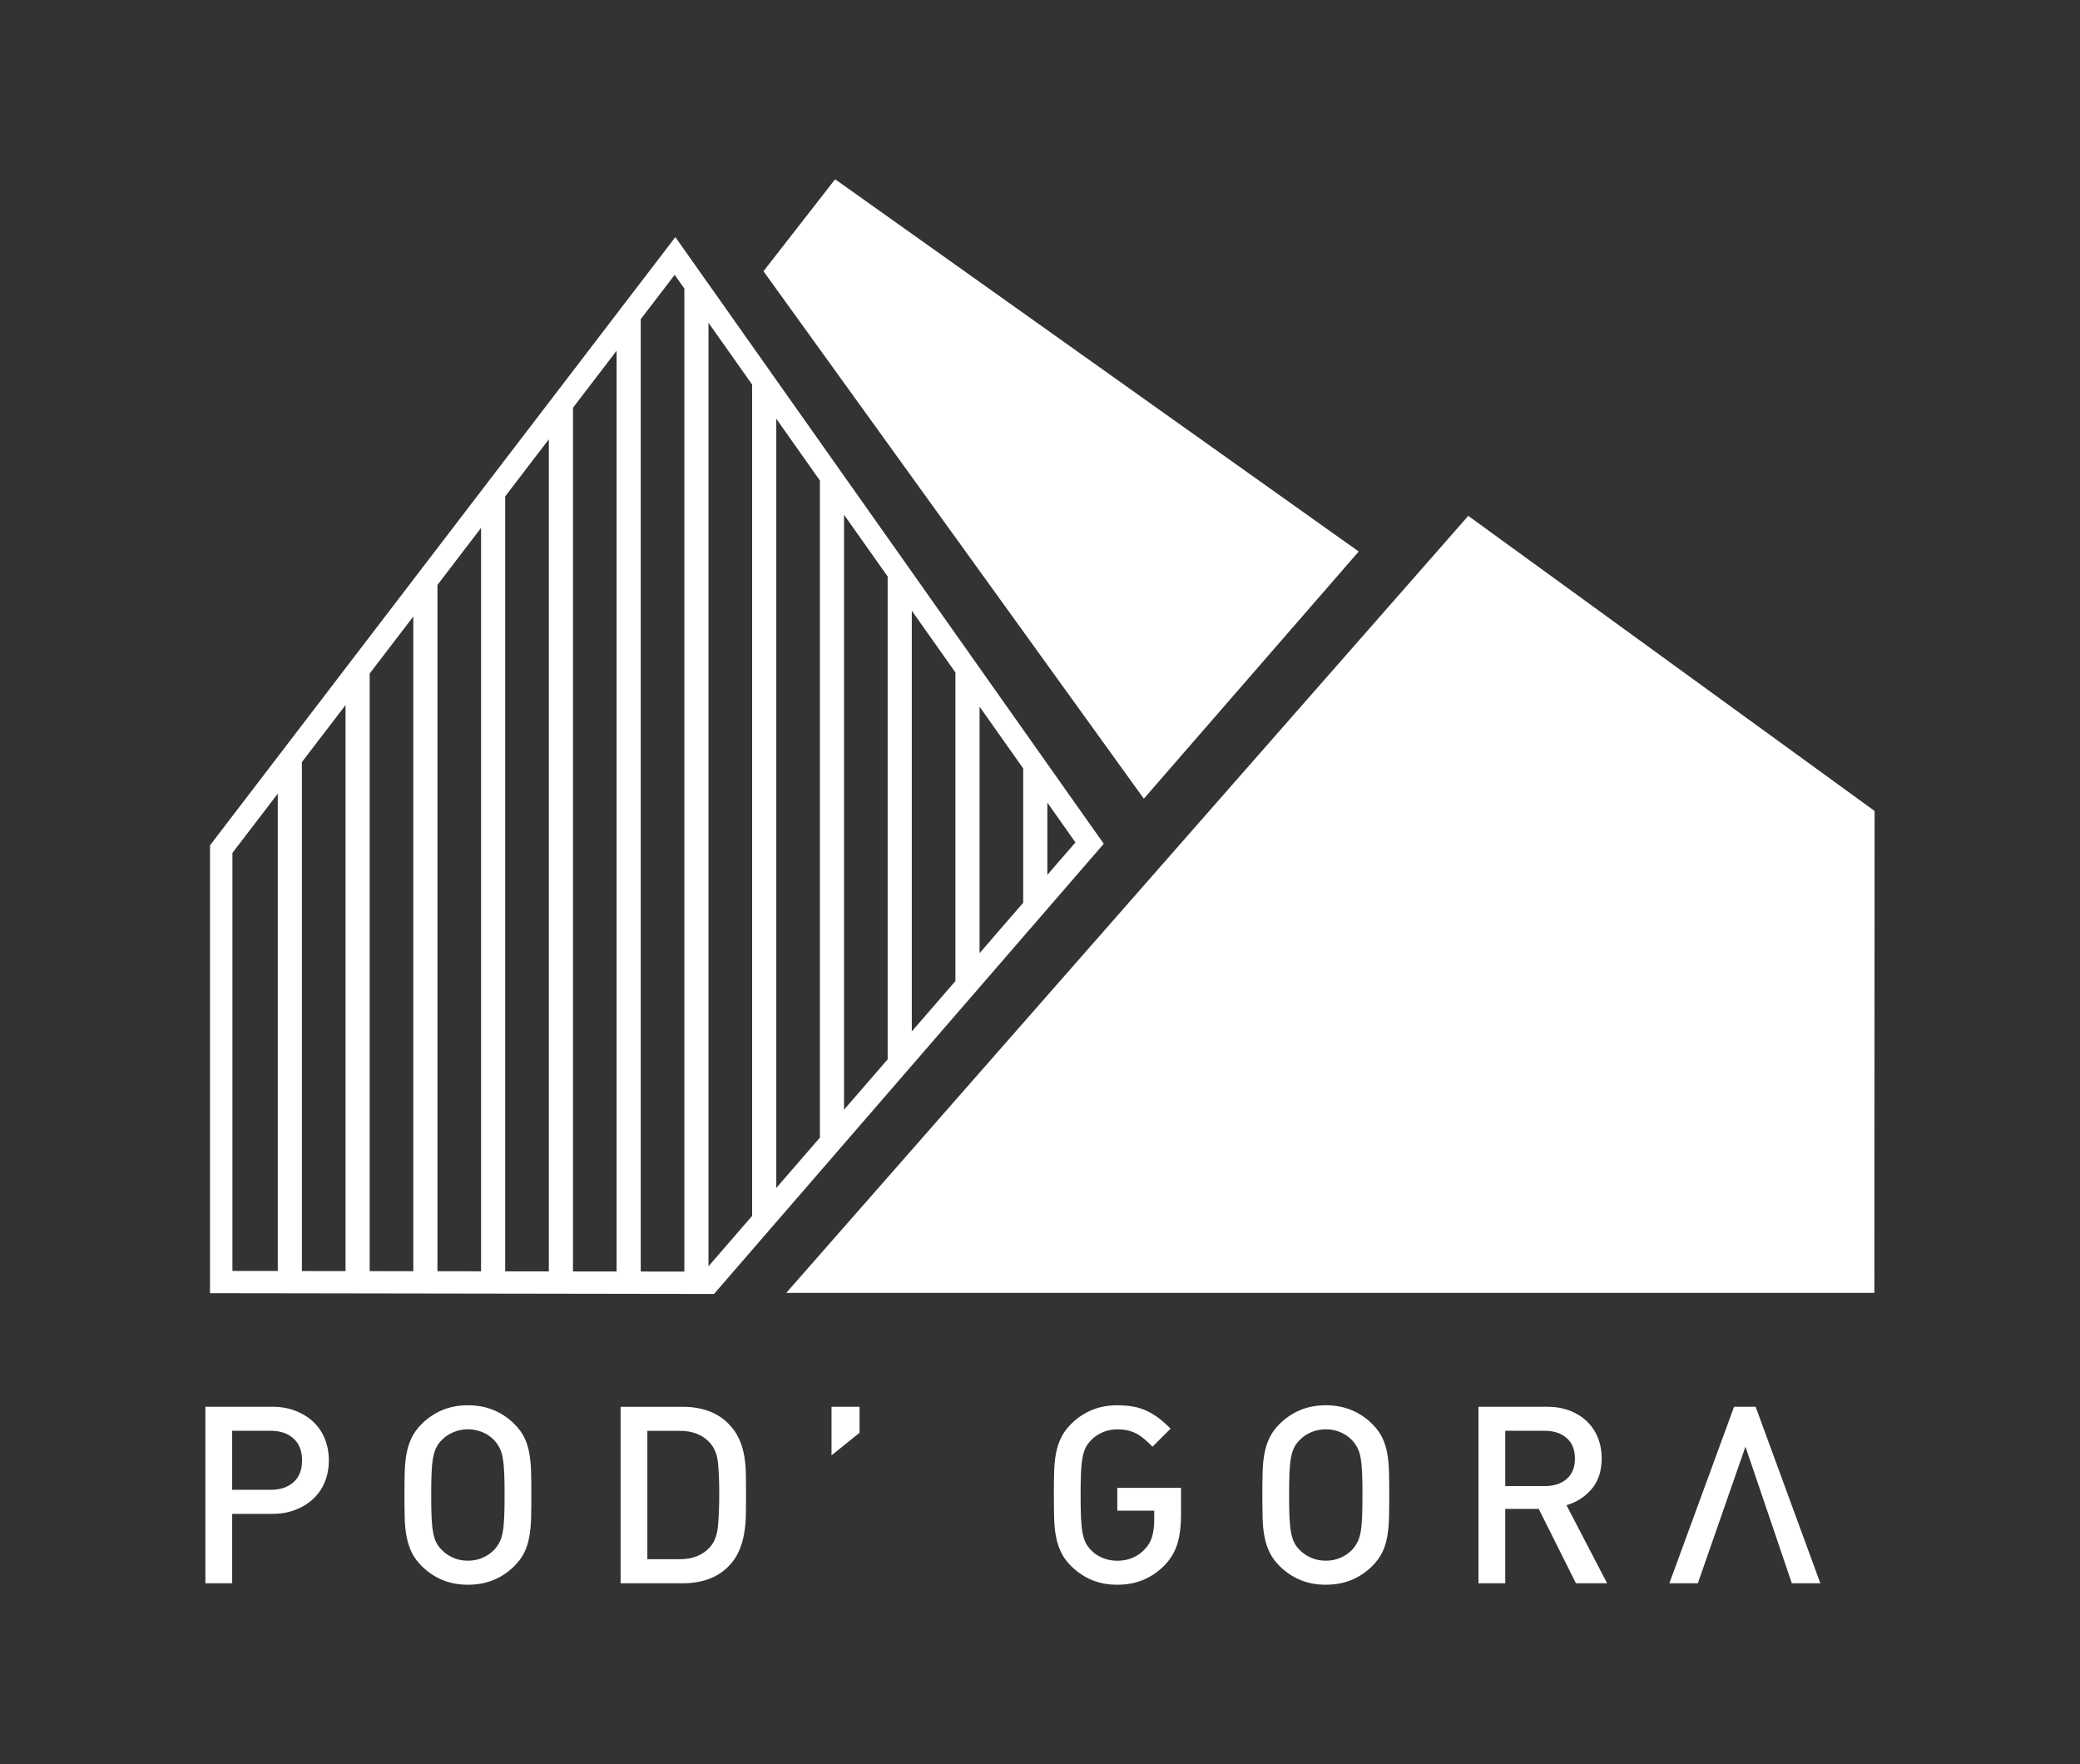
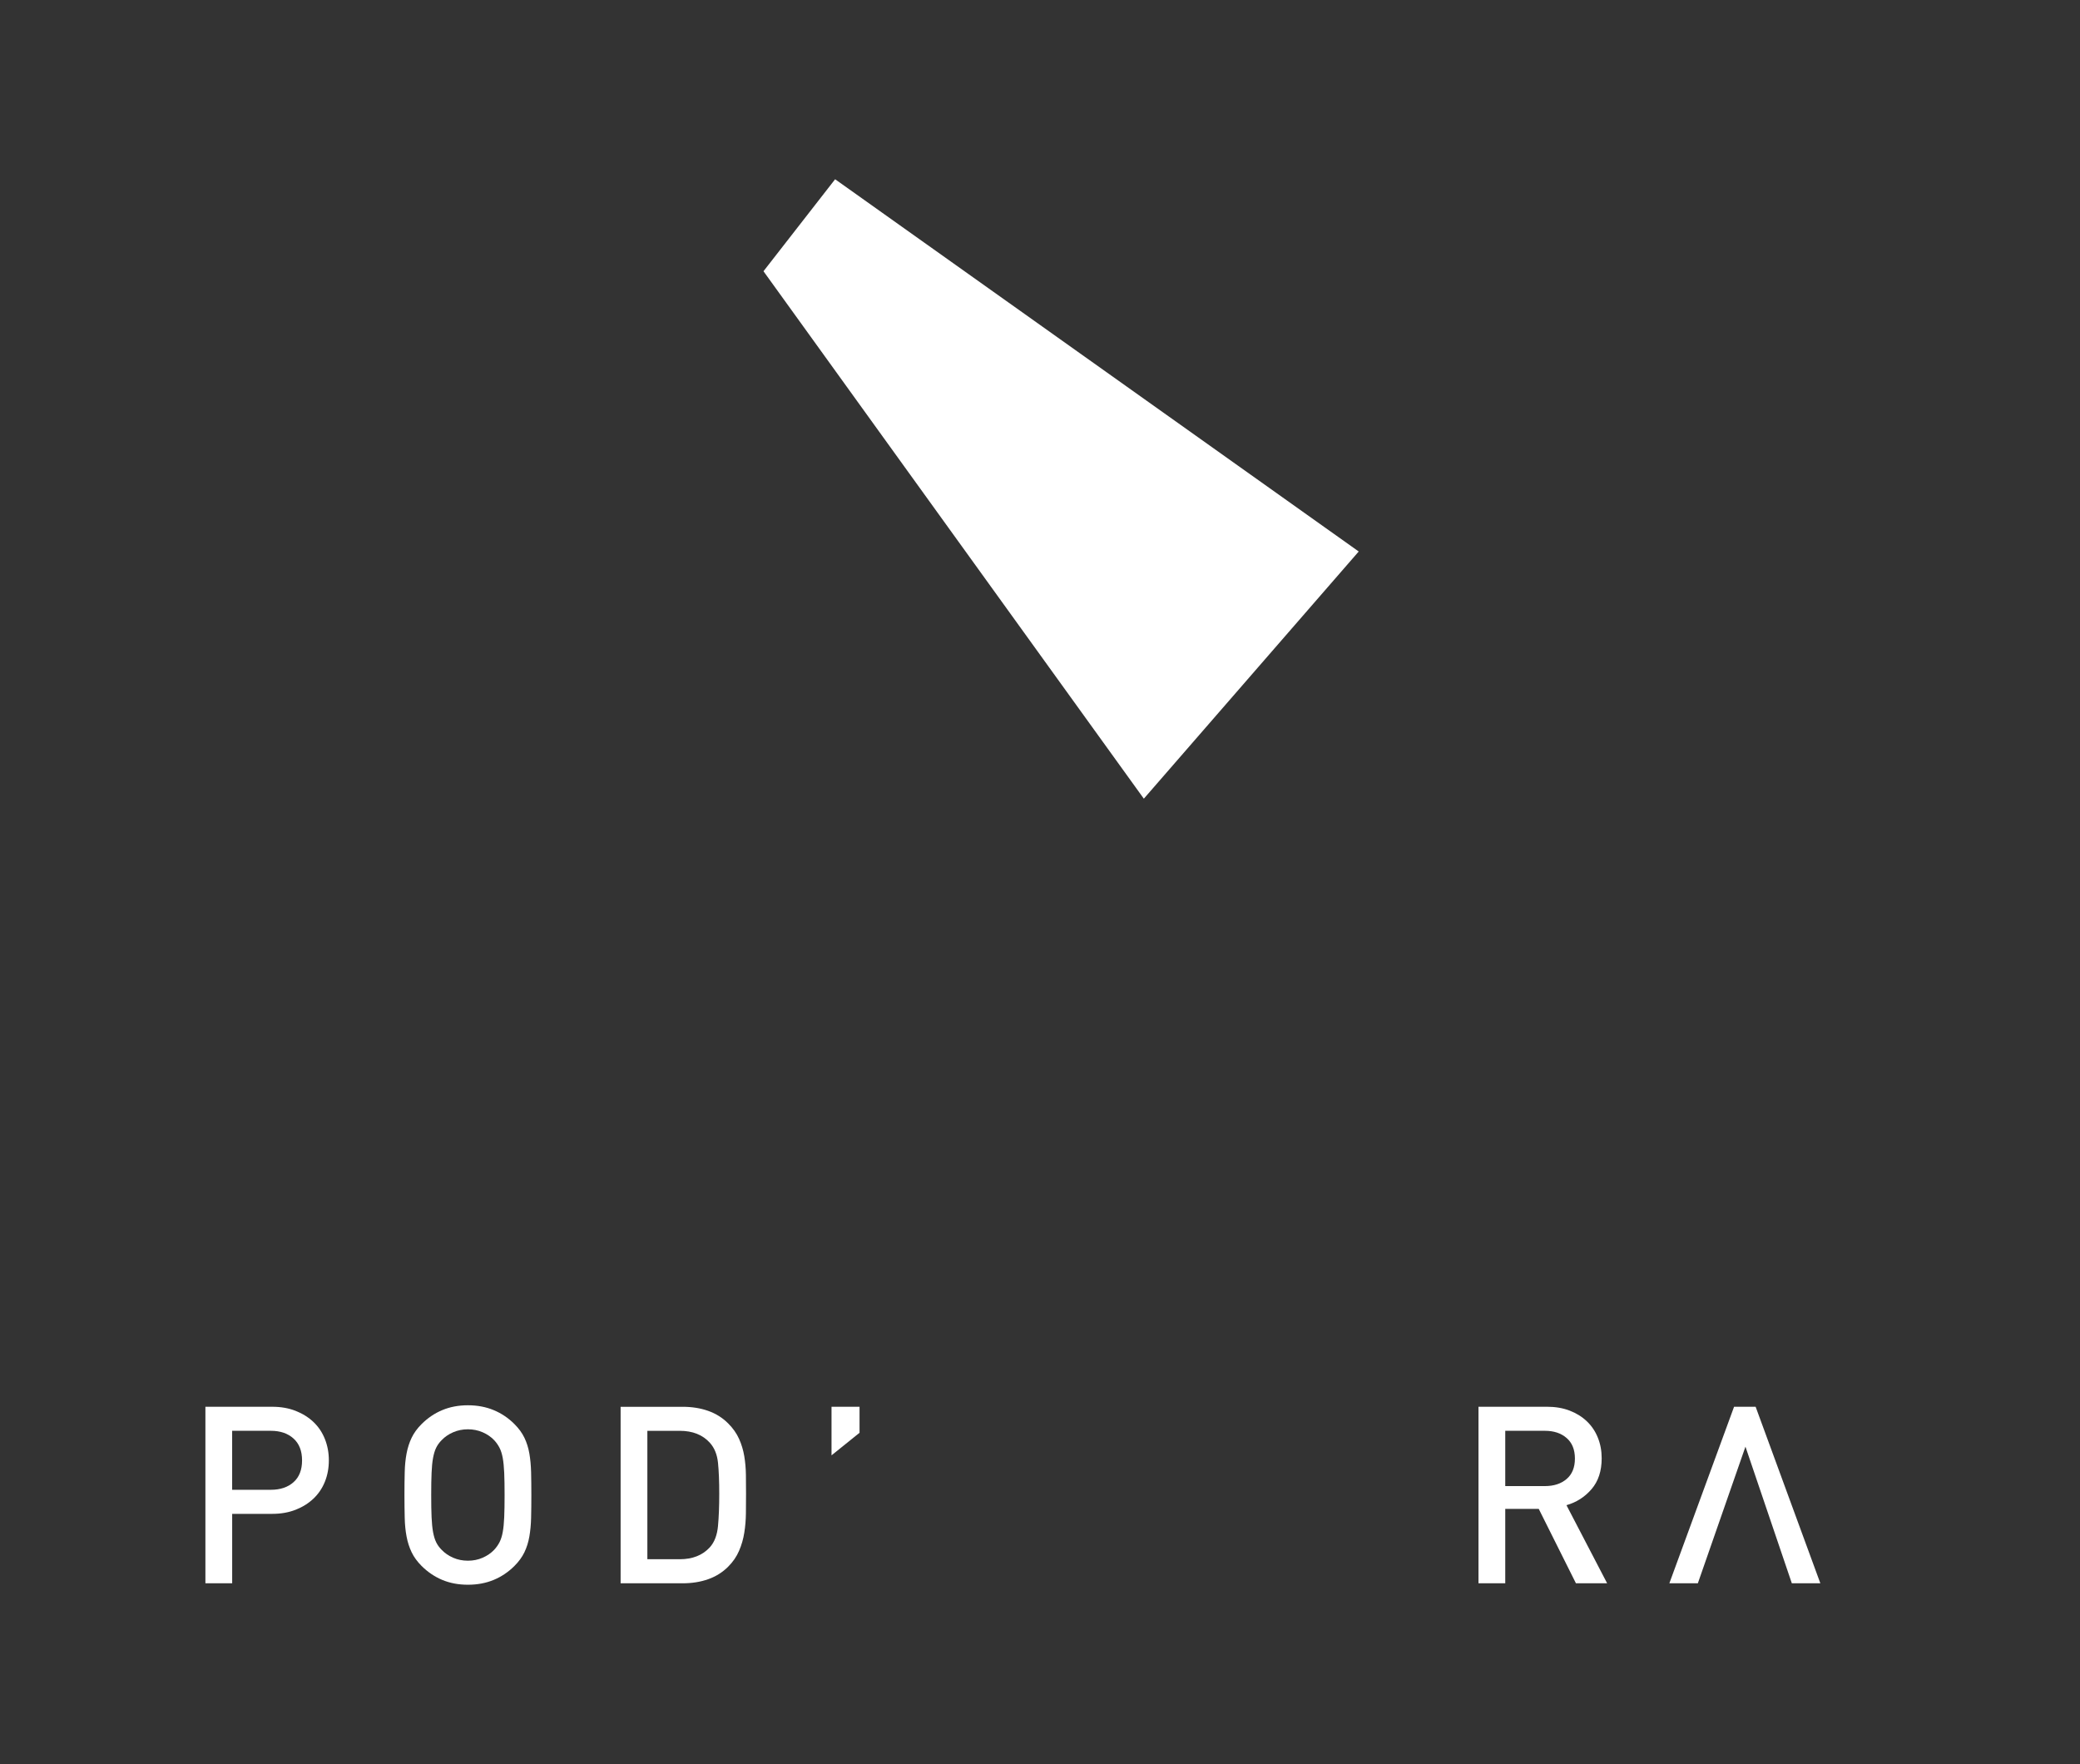
<svg xmlns="http://www.w3.org/2000/svg" id="Layer_1" version="1.1" viewBox="0 0 1000 848">
  <rect x="0" y="0" width="1000" height="848" fill="#333333" stroke="none" />
  <defs>
    <style>
      .st0 {
        fill: #fff;
      }
    </style>
  </defs>
  <g>
    <path class="st0" d="M158.1,702.01c0,3.73-.64,7.17-1.91,10.31s-3.1,5.84-5.48,8.1c-2.38,2.26-5.24,4.05-8.58,5.36s-7.08,1.97-11.21,1.97h-19.3v33.37h-12.87v-84.85h32.17c4.13,0,7.87.66,11.21,1.97,3.33,1.31,6.2,3.1,8.58,5.36,2.38,2.26,4.22,4.99,5.48,8.16,1.27,3.18,1.91,6.6,1.91,10.25ZM145.22,702.06c0-4.55-1.36-8.06-4.11-10.53-2.74-2.47-6.38-3.71-10.91-3.71h-18.59v28.36h18.59c4.53,0,8.17-1.21,10.91-3.65,2.75-2.43,4.11-5.92,4.11-10.47Z" />
    <path class="st0" d="M255.46,718.69c0,4.05-.04,7.71-.12,10.96-.08,3.26-.36,6.25-.84,9-.47,2.74-1.27,5.26-2.38,7.57-1.11,2.3-2.71,4.49-4.77,6.55-2.94,2.94-6.27,5.19-10,6.73-3.73,1.55-7.86,2.32-12.39,2.32s-8.64-.77-12.34-2.32c-3.69-1.55-7-3.79-9.95-6.73-2.07-2.07-3.65-4.25-4.76-6.55-1.11-2.31-1.93-4.83-2.44-7.57-.52-2.74-.82-5.74-.89-9-.08-3.26-.13-6.91-.13-10.96s.04-7.71.13-10.96c.07-3.26.37-6.26.89-9,.51-2.74,1.33-5.26,2.44-7.57,1.11-2.3,2.69-4.49,4.76-6.55,2.95-2.94,6.26-5.19,9.95-6.73,3.7-1.55,7.81-2.33,12.34-2.33s8.66.78,12.39,2.33c3.73,1.55,7.07,3.79,10,6.73,2.07,2.07,3.66,4.25,4.77,6.55,1.11,2.31,1.91,4.83,2.38,7.57.48,2.74.75,5.74.84,9,.07,3.26.12,6.91.12,10.96ZM242.59,718.69c0-4.29-.06-7.84-.18-10.67-.13-2.82-.36-5.2-.71-7.15-.36-1.95-.88-3.58-1.55-4.89-.68-1.31-1.53-2.52-2.56-3.64-1.52-1.59-3.37-2.86-5.55-3.81-2.18-.95-4.55-1.43-7.09-1.43s-4.91.48-7.09,1.43c-2.19.95-4.04,2.22-5.55,3.81-1.11,1.12-1.98,2.33-2.62,3.64s-1.13,2.94-1.49,4.89c-.36,1.95-.6,4.33-.71,7.15-.13,2.83-.18,6.38-.18,10.67s.05,7.85.18,10.66c.12,2.82.36,5.21.71,7.15.36,1.95.85,3.58,1.49,4.89s1.51,2.52,2.62,3.63c1.51,1.59,3.36,2.86,5.55,3.82,2.18.95,4.54,1.43,7.09,1.43s4.91-.47,7.09-1.43c2.18-.95,4.03-2.22,5.55-3.82,1.03-1.11,1.88-2.32,2.56-3.63.67-1.31,1.2-2.94,1.55-4.89.36-1.95.59-4.33.71-7.15.12-2.82.18-6.38.18-10.66Z" />
    <path class="st0" d="M358.67,718.09c0,3.1-.02,6.24-.06,9.42-.04,3.18-.29,6.28-.78,9.3-.47,3.02-1.31,5.92-2.51,8.7-1.18,2.78-2.94,5.33-5.24,7.63-2.69,2.7-5.89,4.71-9.59,6.02-3.69,1.31-7.8,1.97-12.33,1.97h-29.79v-84.85h29.79c4.53,0,8.64.66,12.33,1.97,3.7,1.31,6.9,3.32,9.59,6.02,2.31,2.3,4.06,4.79,5.24,7.44,1.2,2.66,2.03,5.44,2.51,8.34.48,2.9.73,5.86.78,8.88.04,3.02.06,6.08.06,9.17ZM345.79,718.09c0-5.96-.2-10.92-.6-14.89-.4-3.97-1.71-7.19-3.93-9.65-3.49-3.82-8.3-5.72-14.42-5.72h-15.61v61.73h15.61c6.11,0,10.93-1.91,14.42-5.72,2.22-2.46,3.53-5.88,3.93-10.25.4-4.37.6-9.53.6-15.49Z" />
    <path class="st0" d="M399.77,699.62v-23.36h13.47v12.51l-13.47,10.85Z" />
-     <path class="st0" d="M567.81,727.98c0,5.48-.56,10.11-1.67,13.88-1.12,3.77-3.06,7.17-5.84,10.19-3.02,3.18-6.44,5.6-10.25,7.27-3.81,1.67-8.11,2.5-12.87,2.5s-8.64-.77-12.34-2.32c-3.69-1.55-7-3.79-9.95-6.73-2.07-2.07-3.65-4.25-4.76-6.55-1.11-2.31-1.93-4.83-2.44-7.57-.52-2.74-.82-5.74-.89-9-.08-3.26-.13-6.91-.13-10.96s.04-7.71.13-10.96c.07-3.26.37-6.26.89-9,.51-2.74,1.33-5.26,2.44-7.57,1.11-2.3,2.69-4.49,4.76-6.55,2.95-2.94,6.26-5.19,9.95-6.73,3.7-1.55,7.81-2.33,12.34-2.33,2.86,0,5.46.22,7.8.66,2.35.44,4.51,1.13,6.5,2.09,1.98.95,3.89,2.13,5.71,3.52,1.82,1.39,3.69,3.04,5.6,4.94l-8.69,8.7c-1.35-1.35-2.62-2.54-3.82-3.58-1.2-1.03-2.44-1.9-3.75-2.62-1.31-.71-2.73-1.25-4.24-1.61-1.51-.36-3.21-.53-5.12-.53-2.55,0-4.91.48-7.09,1.43-2.19.95-4.04,2.22-5.55,3.81-1.11,1.12-1.98,2.33-2.62,3.64-.64,1.31-1.13,2.94-1.49,4.89-.36,1.95-.6,4.33-.71,7.15-.13,2.83-.18,6.38-.18,10.67s.05,7.86.18,10.73c.12,2.86.36,5.26.71,7.21.36,1.95.85,3.58,1.49,4.89.64,1.31,1.51,2.52,2.62,3.63,1.51,1.59,3.36,2.84,5.55,3.75,2.18.91,4.54,1.37,7.09,1.37,2.78,0,5.32-.51,7.62-1.55,2.31-1.03,4.29-2.5,5.96-4.41,1.59-1.75,2.68-3.77,3.28-6.08.6-2.31.89-4.77.89-7.39v-4.65h-17.75v-10.96h30.63v12.75Z" />
-     <path class="st0" d="M667.91,718.69c0,4.05-.04,7.71-.12,10.96-.08,3.26-.36,6.25-.84,9-.47,2.74-1.27,5.26-2.38,7.57-1.11,2.3-2.71,4.49-4.77,6.55-2.94,2.94-6.27,5.19-10,6.73-3.73,1.55-7.86,2.32-12.39,2.32s-8.64-.77-12.34-2.32c-3.69-1.55-7-3.79-9.95-6.73-2.07-2.07-3.65-4.25-4.76-6.55-1.11-2.31-1.93-4.83-2.44-7.57-.52-2.74-.82-5.74-.89-9-.08-3.26-.13-6.91-.13-10.96s.04-7.71.13-10.96c.07-3.26.37-6.26.89-9,.51-2.74,1.33-5.26,2.44-7.57,1.11-2.3,2.69-4.49,4.76-6.55,2.95-2.94,6.26-5.19,9.95-6.73,3.7-1.55,7.81-2.33,12.34-2.33s8.66.78,12.39,2.33c3.73,1.55,7.07,3.79,10,6.73,2.07,2.07,3.66,4.25,4.77,6.55,1.11,2.31,1.91,4.83,2.38,7.57.48,2.74.75,5.74.84,9,.07,3.26.12,6.91.12,10.96ZM655.04,718.69c0-4.29-.06-7.84-.18-10.67-.13-2.82-.36-5.2-.71-7.15-.36-1.95-.88-3.58-1.55-4.89-.68-1.31-1.53-2.52-2.56-3.64-1.52-1.59-3.37-2.86-5.55-3.81-2.18-.95-4.55-1.43-7.09-1.43s-4.91.48-7.09,1.43c-2.19.95-4.04,2.22-5.55,3.81-1.11,1.12-1.98,2.33-2.62,3.64-.64,1.31-1.13,2.94-1.49,4.89-.36,1.95-.6,4.33-.71,7.15-.13,2.83-.18,6.38-.18,10.67s.05,7.85.18,10.66c.12,2.82.36,5.21.71,7.15.36,1.95.85,3.58,1.49,4.89.64,1.31,1.51,2.52,2.62,3.63,1.51,1.59,3.36,2.86,5.55,3.82,2.18.95,4.54,1.43,7.09,1.43s4.91-.47,7.09-1.43c2.18-.95,4.03-2.22,5.55-3.82,1.03-1.11,1.88-2.32,2.56-3.63.67-1.31,1.2-2.94,1.55-4.89.36-1.95.59-4.33.71-7.15.12-2.82.18-6.38.18-10.66Z" />
    <path class="st0" d="M757.65,761.11l-17.87-35.75h-16.1v35.75h-12.87v-84.85h32.89c4.05,0,7.69.61,10.91,1.85,3.21,1.23,5.98,2.94,8.27,5.12,2.31,2.19,4.08,4.81,5.31,7.87,1.24,3.06,1.85,6.38,1.85,9.95,0,6.12-1.63,11.06-4.89,14.84-3.25,3.77-7.27,6.33-12.04,7.69l19.55,37.54h-15.02ZM757.17,701.17c0-4.29-1.33-7.59-4-9.89-2.66-2.31-6.13-3.46-10.42-3.46h-19.07v26.58h19.07c4.29,0,7.76-1.13,10.42-3.4,2.66-2.26,4-5.54,4-9.84Z" />
    <polygon class="st0" points="844.05 676.26 833.69 676.26 802.58 761.11 816.28 761.11 839.16 695.45 861.45 761.11 875.16 761.11 844.05 676.26" />
  </g>
  <g>
    <polygon class="st0" points="653.23 265.12 401.5 86.17 367.06 130.39 549.92 383.95 653.23 265.12" />
-     <polygon class="st0" points="705.9 247.99 378 621.53 901.14 621.53 901.25 389.85 705.9 247.99" />
-     <path class="st0" d="M525.14,397.83l-21.61-30.6-11.61-16.44-20.97-29.7-11.61-16.44-20.97-29.7-11.61-16.44-20.98-29.7-11.61-16.44-20.97-29.7-11.61-16.44-20.98-29.7-11.61-16.44-4.31-6.11-16.66,21.77-11.61,15.17-20.97,27.41-11.61,15.17-20.98,27.42-11.61,15.17-20.97,27.41-11.61,15.17-20.97,27.41-11.61,15.17-20.98,27.42-11.61,15.17-23.66,30.92-6.24,8.16-1.53,2.01-1.11,1.44v215.31h2.64s6.24.01,6.24.01l23.66.03,11.61.02,20.98.03,11.61.02,20.97.03,11.61.02,20.97.03,11.61.02,20.98.03,11.61.02,20.97.03,11.61.02,20.97.03,11.61.02h2.67s18.3-21.14,18.3-21.14l11.61-13.41,20.97-24.22,11.61-13.41,20.98-24.23,11.61-13.41,20.97-24.22,11.61-13.41,20.97-24.22,11.61-13.41,21.61-24.96,5.52-6.38-5.52-7.82ZM133.54,611l-21.8-.03v-200.95l21.8-28.49v229.47ZM166.12,611.05l-20.98-.03v-244.66l20.98-27.42v272.11ZM198.7,611.1l-20.97-.03v-287.29l20.97-27.41v314.73ZM231.28,611.14l-20.97-.03v-329.92l20.97-27.41v357.36ZM263.86,611.19l-20.98-.03V238.61l20.98-27.42v400ZM296.44,611.24l-20.97-.03V196.02l20.97-27.41v442.63ZM329.02,611.29l-20.97-.03V153.44l16.31-21.32,4.66,6.6v472.56ZM361.6,584.5l-20.98,24.23V155.16l20.98,29.7v399.64ZM394.18,546.87l-20.97,24.22V201.3l20.97,29.7v315.87ZM426.76,509.24l-20.98,24.23V247.44l20.98,29.7v232.1ZM459.34,471.61l-20.97,24.22v-202.25l20.97,29.7v148.33ZM491.92,433.98l-20.97,24.22v-118.49l20.97,29.7v64.57ZM503.53,420.57v-34.73l13.51,19.13-13.51,15.6Z" />
  </g>
</svg>